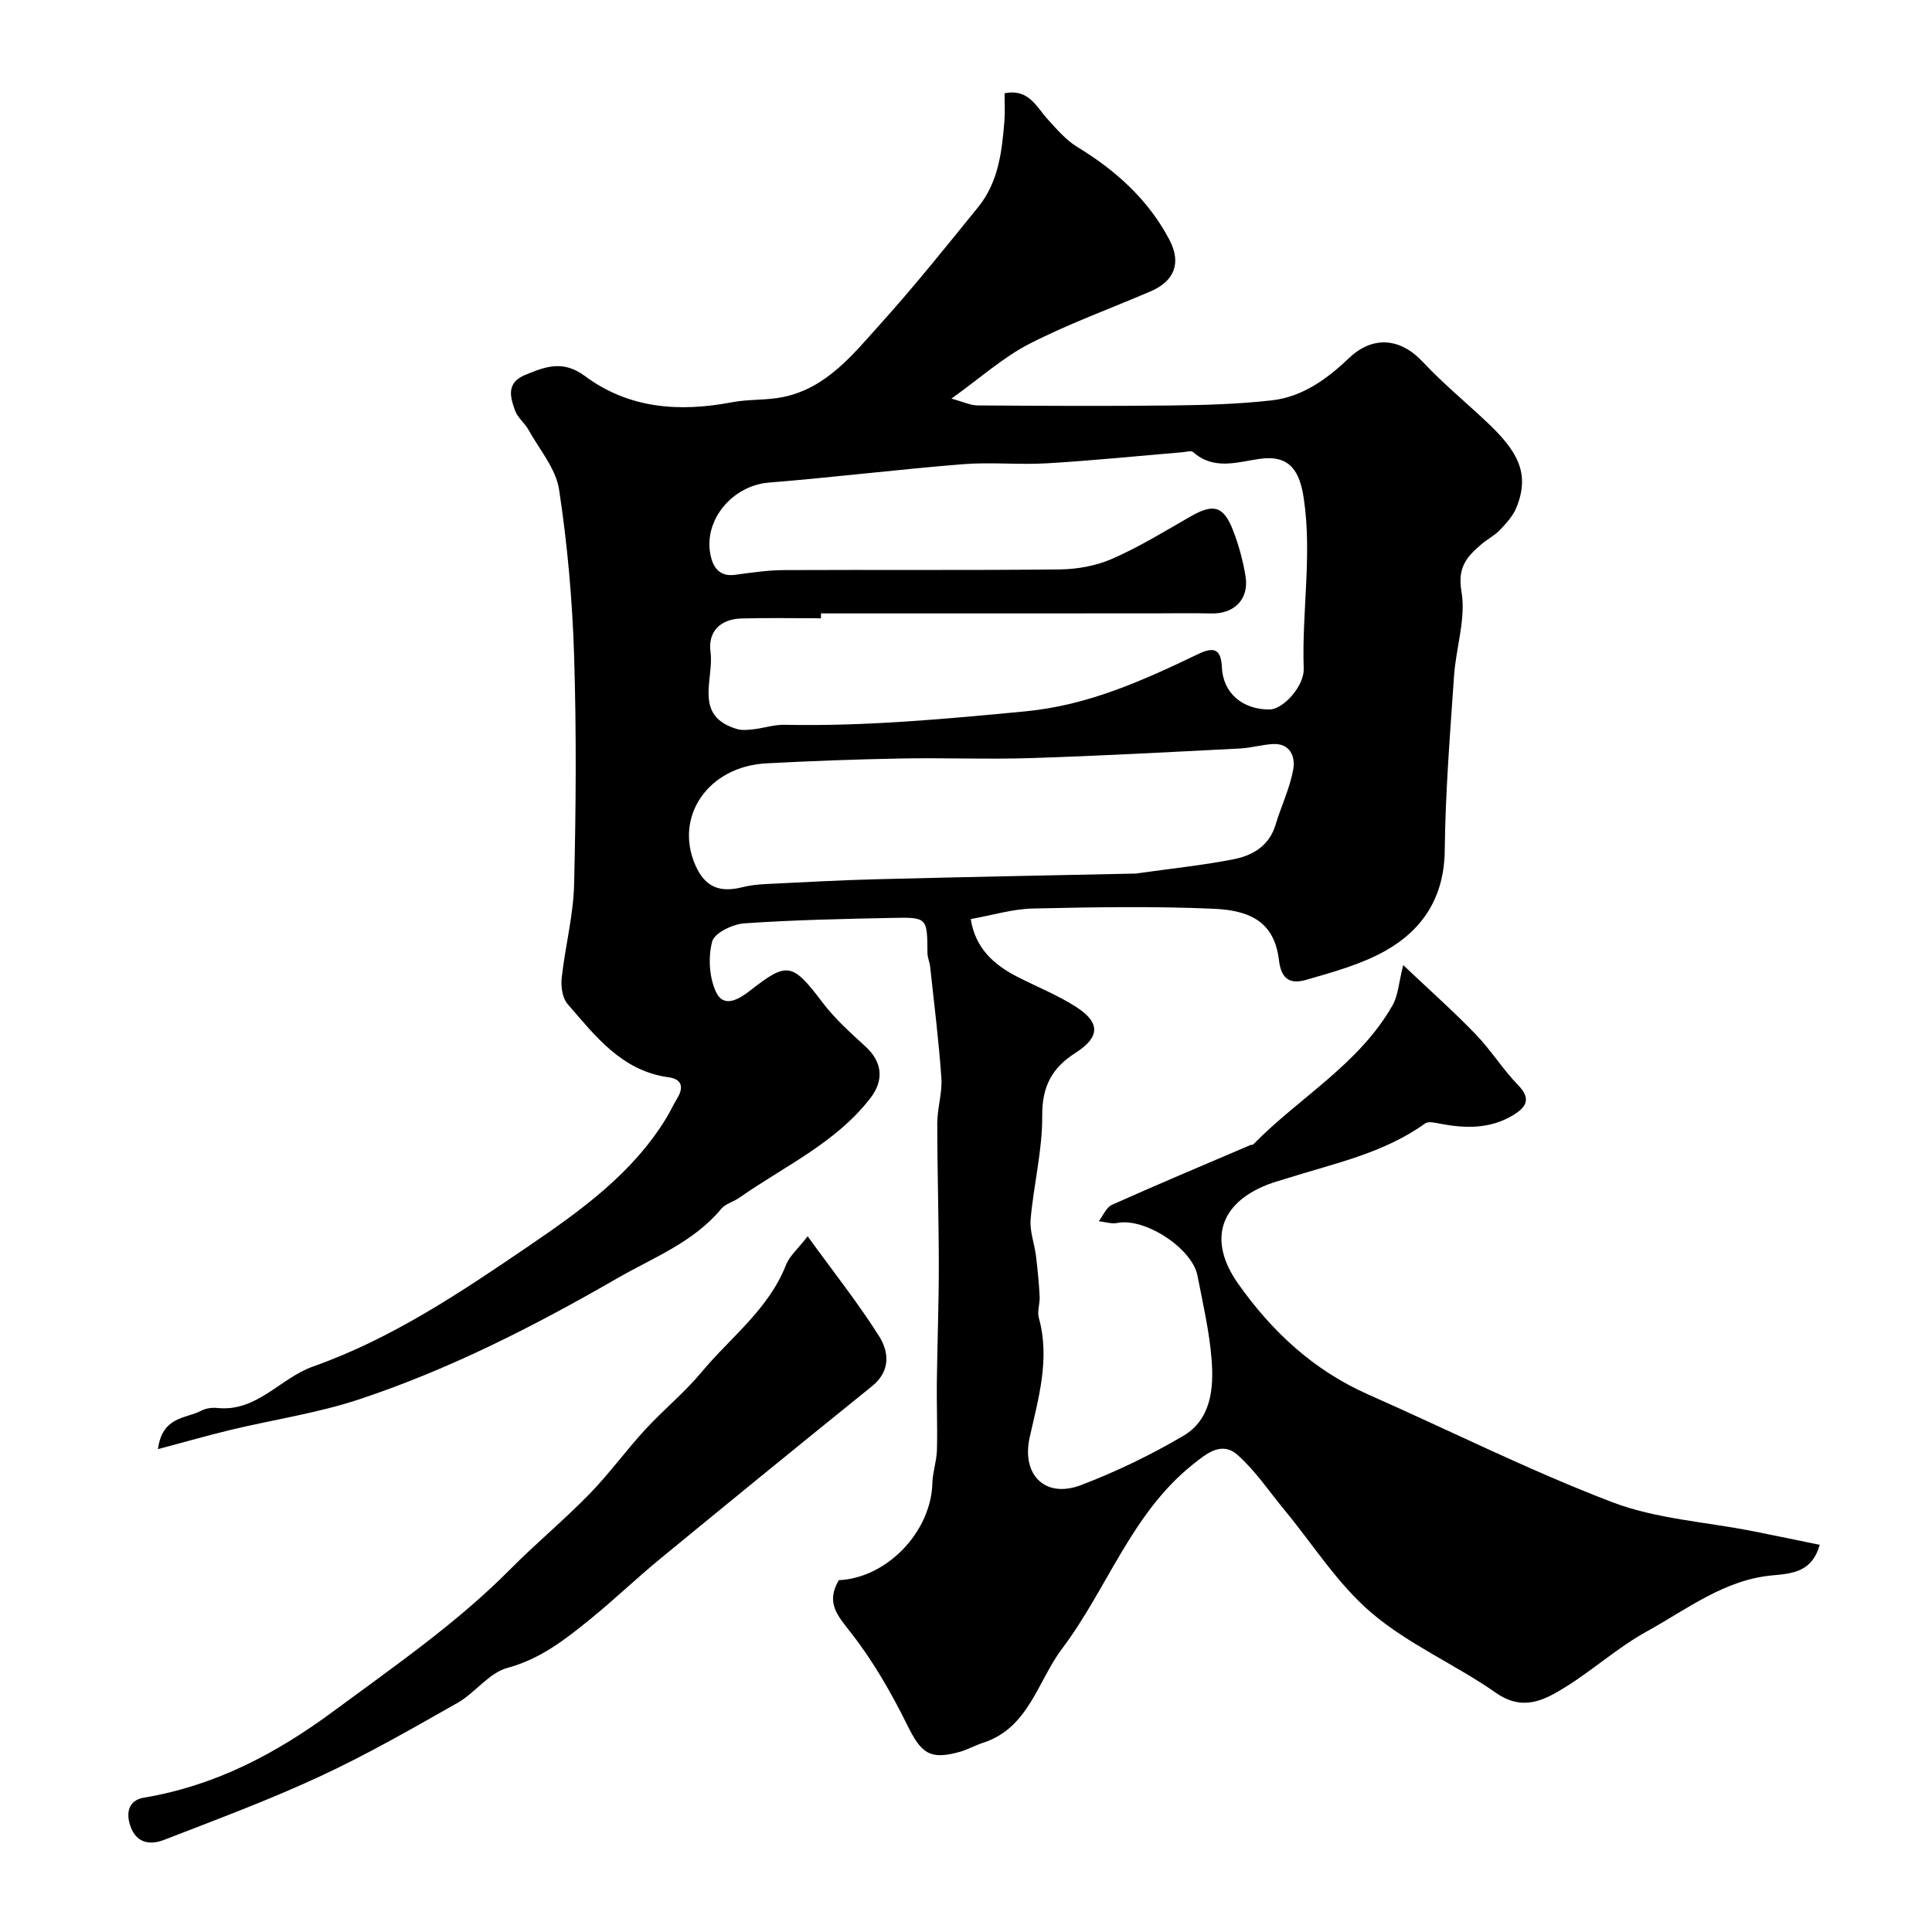
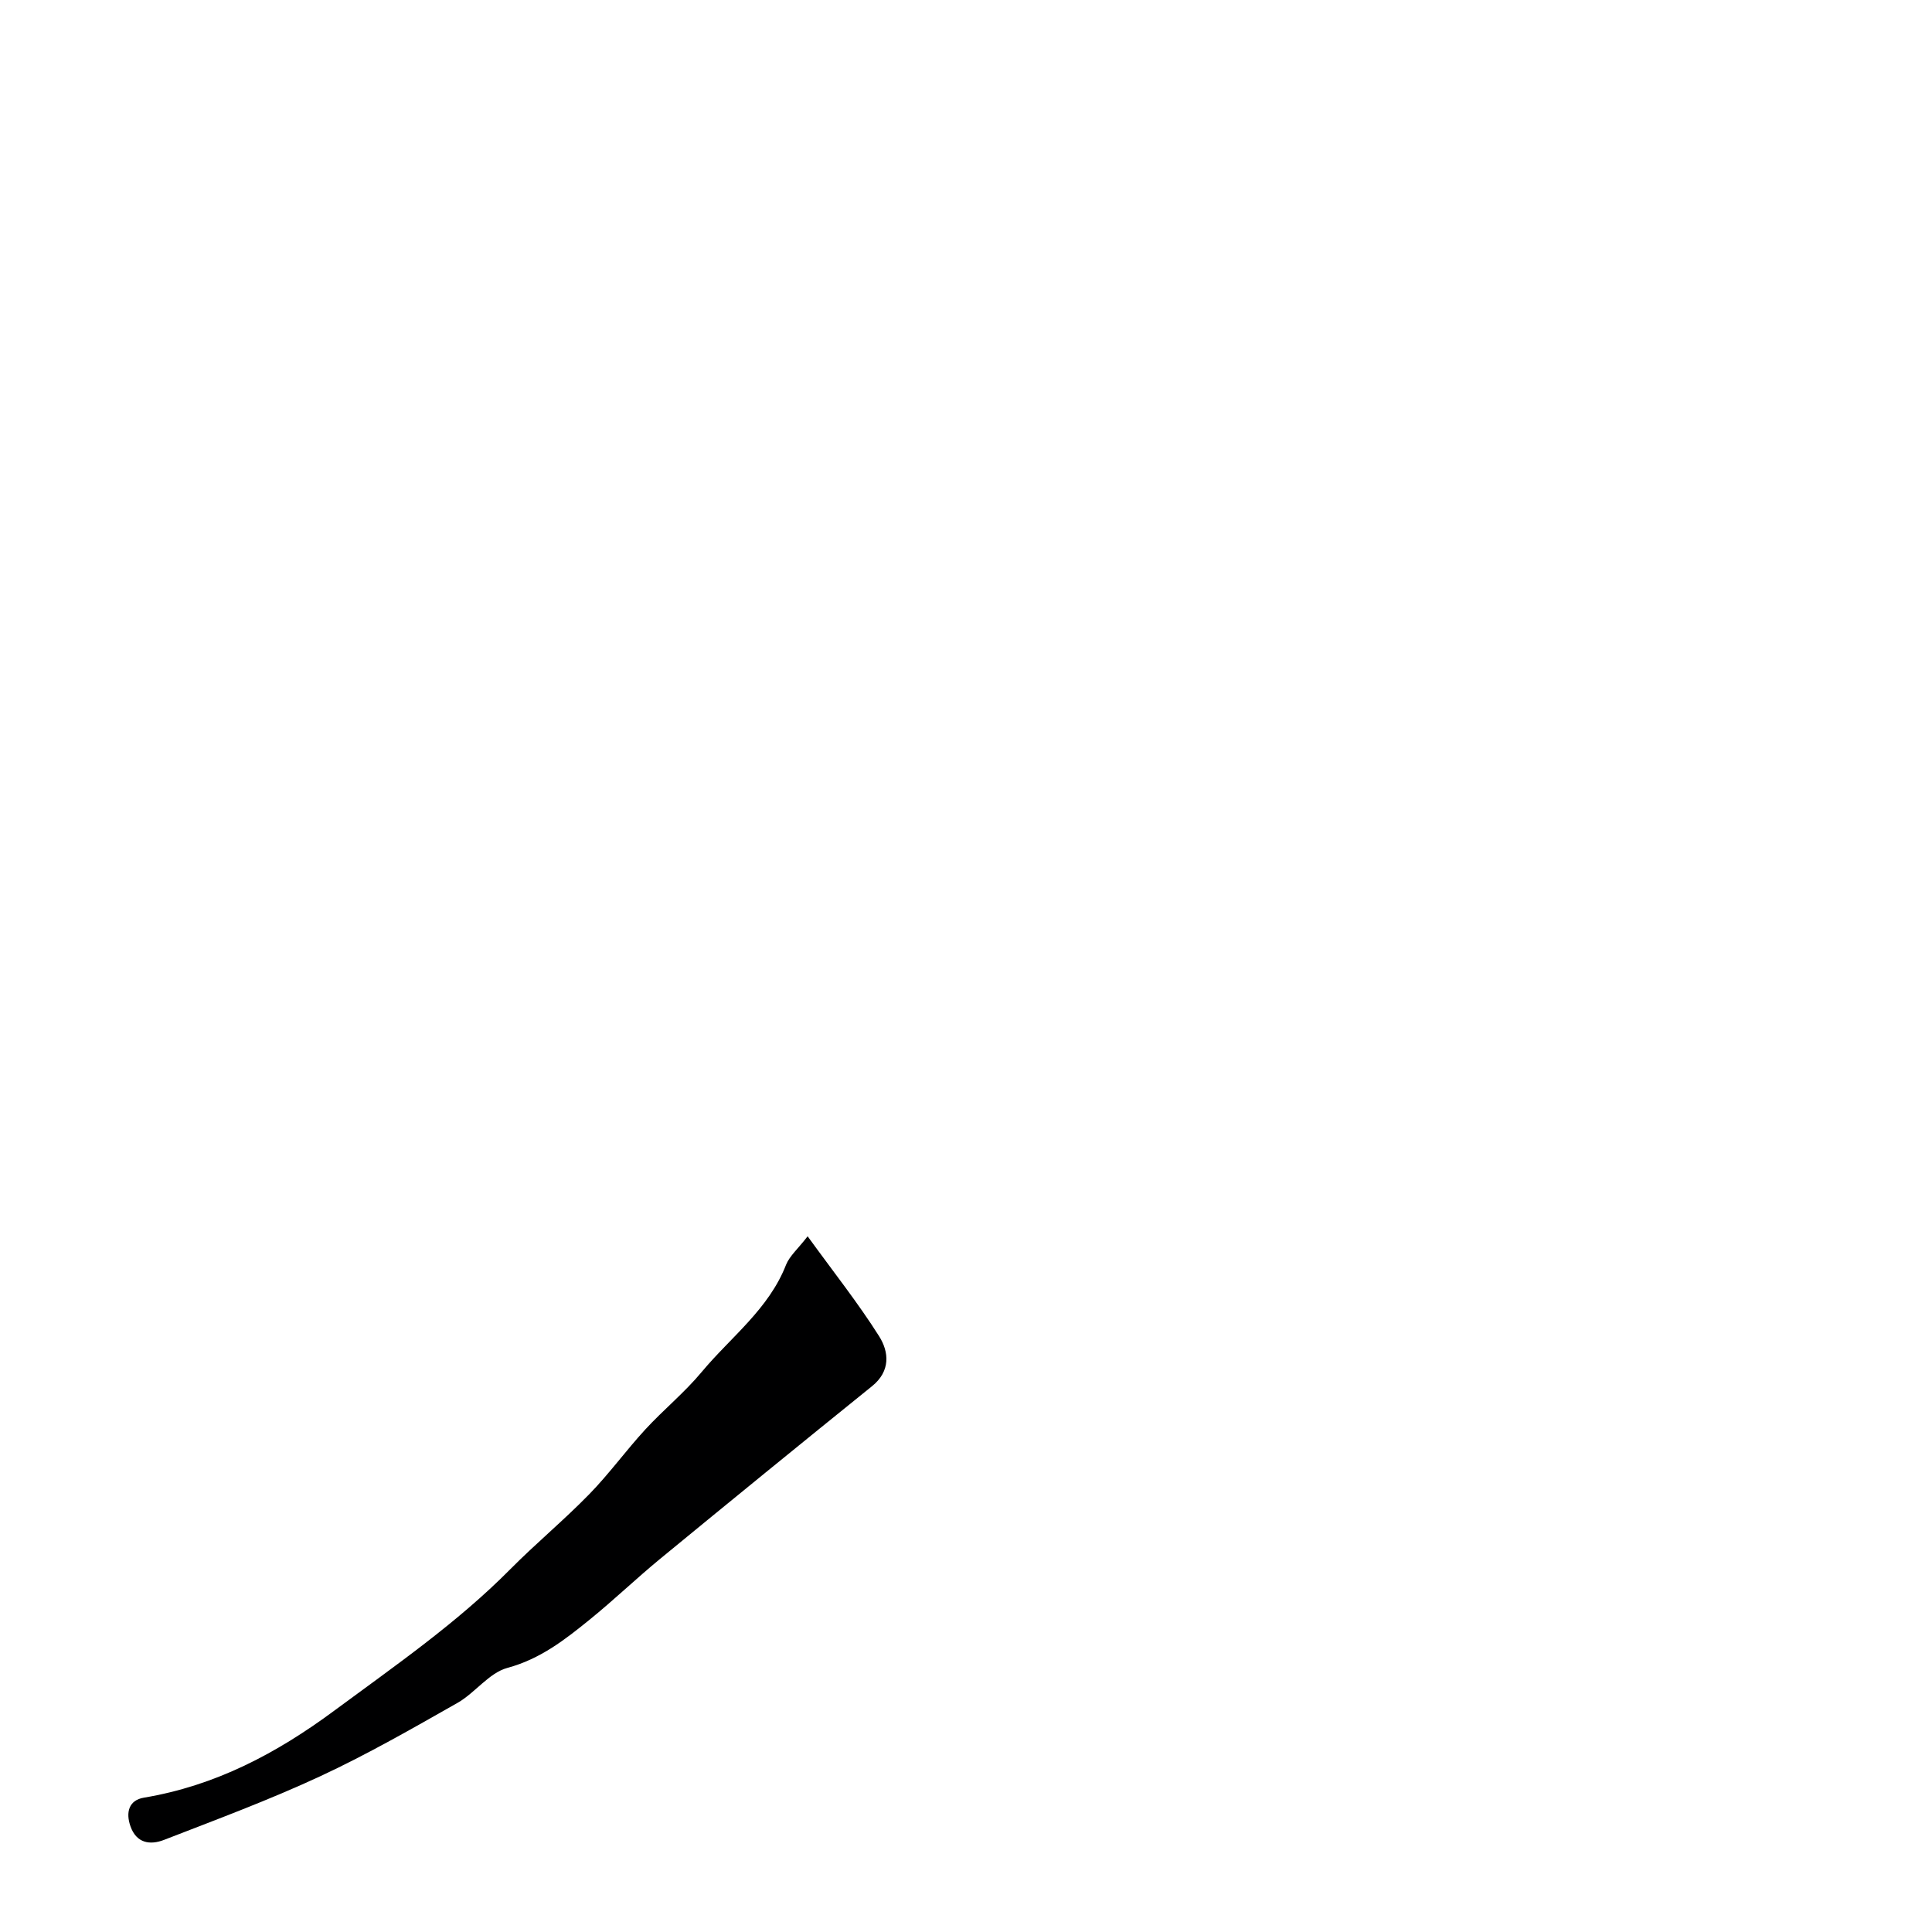
<svg xmlns="http://www.w3.org/2000/svg" enable-background="new 0 0 400 400" viewBox="0 0 400 400">
-   <path d="m173.66 327.16c10.02-.46 19.13-10.07 19.38-20.11.06-2.26.87-4.51.94-6.78.13-4.68-.07-9.37-.02-14.06.1-8 .41-16.01.41-24.01 0-9.88-.32-19.75-.32-29.63 0-3.14 1.07-6.3.85-9.4-.53-7.68-1.5-15.34-2.32-23-.1-.96-.55-1.9-.56-2.85-.04-7.3-.02-7.43-7.16-7.28-10.26.21-20.54.42-30.77 1.13-2.4.17-6.17 1.98-6.64 3.75-.86 3.24-.62 7.43.79 10.46 1.63 3.49 4.9 1.41 7.12-.33 7.66-6 8.69-5.73 14.94 2.51 2.54 3.35 5.74 6.23 8.86 9.08 3.55 3.24 3.9 7.02 1.03 10.73-7.21 9.32-17.83 14.08-27.12 20.61-1.19.84-2.85 1.22-3.73 2.28-5.77 6.96-14.05 10.08-21.55 14.4-17.11 9.86-34.67 18.84-53.43 25.06-8.6 2.85-17.7 4.19-26.55 6.31-4.77 1.15-9.5 2.51-15.11 4 .91-6.86 5.82-6.29 8.97-7.96.95-.5 2.25-.68 3.34-.56 8.21.84 12.98-6.18 19.81-8.59 16.3-5.76 30.63-15.39 44.76-25.02 10.64-7.25 21.31-14.9 28.29-26.29.85-1.39 1.53-2.88 2.37-4.27 1.4-2.31.86-3.94-1.81-4.3-9.7-1.32-15.15-8.52-20.91-15.16-1.08-1.24-1.42-3.61-1.23-5.37.7-6.47 2.41-12.89 2.57-19.35.39-15.82.5-31.67 0-47.48-.36-11.47-1.38-22.98-3.11-34.32-.66-4.34-4.06-8.28-6.32-12.35-.79-1.42-2.26-2.53-2.79-4-1.01-2.8-1.88-5.75 2.1-7.39 4.22-1.74 7.84-3.13 12.4.26 9.05 6.73 19.54 7.49 30.42 5.4 3.52-.67 7.24-.36 10.73-1.11 8.93-1.91 14.35-8.84 19.99-15.1 7.03-7.8 13.61-16.02 20.23-24.18 4.22-5.19 4.95-11.58 5.45-17.96.14-1.8.02-3.63.02-5.61 5.01-1.03 6.58 2.8 8.98 5.43 1.87 2.05 3.75 4.26 6.07 5.67 7.98 4.86 14.72 10.91 19.09 19.24 2.53 4.82 1.01 8.56-3.92 10.67-8.38 3.6-17 6.71-25.08 10.86-5.42 2.78-10.09 7.01-16.14 11.34 2.4.65 3.93 1.4 5.47 1.41 13.33.09 26.66.16 39.99.01 6.96-.08 13.95-.28 20.86-1.06 6.37-.71 11.47-4.44 16.02-8.77 4.87-4.64 10.56-4.19 15.2.75 4.17 4.46 8.92 8.37 13.37 12.57 6.22 5.87 8.98 10.49 6.07 17.64-.7 1.73-2.09 3.25-3.4 4.63-1.11 1.17-2.63 1.93-3.87 2.99-2.96 2.55-4.98 4.72-4.11 9.75.97 5.58-1.14 11.64-1.54 17.52-.82 12.02-1.79 24.05-1.92 36.08-.1 9.61-4.48 16.4-12.29 20.8-5.01 2.82-10.79 4.39-16.38 6.01-2.79.81-5.13.39-5.64-3.96-.92-7.92-5.82-10.41-13.49-10.75-12.47-.55-24.99-.33-37.48-.05-4.18.09-8.34 1.38-12.86 2.18.96 6.06 4.78 9.47 9.72 11.99 4.05 2.07 8.34 3.77 12.14 6.23 5.02 3.25 4.91 6.24-.22 9.52-4.86 3.11-6.89 6.96-6.84 13 .05 7.12-1.77 14.24-2.4 21.4-.22 2.47.79 5.03 1.1 7.56.35 2.8.62 5.62.77 8.44.08 1.47-.55 3.08-.17 4.43 2.35 8.49-.07 16.57-1.89 24.71-1.74 7.78 3.18 12.75 10.63 9.91 7.29-2.78 14.42-6.22 21.15-10.18 5.78-3.4 6.35-9.82 5.88-15.8-.45-5.83-1.81-11.6-2.92-17.36-1.11-5.74-10.96-12.06-16.58-10.93-1.21.25-2.57-.22-3.86-.36.9-1.16 1.55-2.87 2.74-3.4 9.51-4.26 19.12-8.29 28.71-12.39.15-.06.4.02.49-.07 9.52-9.75 21.96-16.61 28.9-28.88 1.14-2.02 1.26-4.62 2.19-8.29 5.45 5.17 10.4 9.56 14.98 14.3 3.18 3.29 5.63 7.28 8.82 10.56 2.86 2.94 1.53 4.66-1.09 6.24-4.72 2.84-9.82 2.74-15.03 1.75-1.03-.2-2.45-.56-3.13-.07-8.68 6.24-18.98 8.31-28.86 11.45-1.24.39-2.5.73-3.72 1.2-10.1 3.92-12.38 11.71-6.15 20.53 7.03 9.96 15.66 17.96 26.95 22.95 16.83 7.44 33.32 15.72 50.48 22.28 9.14 3.49 19.38 4.08 29.12 6.01 4.61.91 9.2 1.87 13.86 2.83-1.53 5.46-5.36 5.94-9.74 6.32-9.94.87-17.74 7.02-26.07 11.62-5.97 3.29-11.14 7.99-16.96 11.59-4.36 2.7-8.76 4.96-14.25 1.12-8.37-5.85-18.06-10-25.76-16.55-7.01-5.96-12.11-14.15-18.06-21.35-3.17-3.83-5.98-8.07-9.65-11.33-3.31-2.95-6.41-.37-9.35 1.98-12.68 10.16-17.66 25.69-27.02 38.1-5.06 6.7-6.89 16.43-16.37 19.49-1.69.55-3.28 1.46-4.99 1.92-6.11 1.67-7.83.19-10.7-5.61-3.31-6.69-7.1-13.3-11.69-19.15-2.75-3.52-5.21-6.14-2.48-10.83zm-3.68-200.16c0 .34 0 .67-.01 1.01-5.5 0-11-.12-16.49.04-4.37.13-6.95 2.72-6.37 6.99.75 5.6-3.64 13.2 5.48 15.9 1.07.32 2.33.17 3.48.04 2.11-.24 4.2-.96 6.29-.92 16.71.35 33.27-1.19 49.9-2.78 13.1-1.25 24.41-6.4 35.82-11.87 3.34-1.6 4.73-.98 4.9 2.78.24 5.24 4.2 8.73 9.87 8.7 2.81-.02 7.19-4.82 7.07-8.45-.41-11.72 1.75-23.43.03-35.13-.83-5.68-2.83-9.21-9.14-8.31-4.71.67-9.5 2.41-13.8-1.41-.4-.35-1.44-.02-2.17.04-9.34.78-18.67 1.74-28.03 2.29-5.81.35-11.69-.28-17.48.19-13.4 1.08-26.76 2.72-40.17 3.81-7.45.61-13.52 7.64-12.07 14.93.5 2.52 1.79 4.61 5.09 4.16 3.41-.46 6.85-.97 10.28-.98 18.99-.09 37.98.07 56.97-.14 3.66-.04 7.58-.76 10.91-2.23 5.6-2.46 10.86-5.7 16.18-8.75 4.73-2.7 6.81-2.19 8.8 2.97 1.16 3.01 2.02 6.19 2.55 9.37.79 4.76-2.28 7.87-7.07 7.76-4.02-.1-8.05-.02-12.08-.02-22.9.01-45.82.01-68.74.01zm65.18 53.86c7.68-1.09 14.04-1.73 20.29-2.97 3.92-.78 7.33-2.77 8.64-7.13 1.16-3.87 2.98-7.59 3.67-11.52.45-2.55-.63-5.42-4.29-5.19-2.27.14-4.52.81-6.79.92-14.37.73-28.74 1.52-43.12 1.98-9.02.29-18.06-.08-27.08.09-9.26.17-18.53.51-27.78 1-12.06.63-19.1 10.95-14.78 20.98 2.07 4.81 5.24 5.82 9.85 4.65 1.57-.4 3.23-.56 4.86-.64 7.59-.37 15.19-.8 22.79-.99 18.33-.47 36.67-.82 53.74-1.18z" fill="#000001" />
  <path d="m167.21 255.96c5.37 7.41 10.46 13.82 14.8 20.69 2.06 3.26 2.4 7.23-1.47 10.35-14.67 11.84-29.28 23.75-43.84 35.72-4.95 4.07-9.59 8.53-14.57 12.57-5.15 4.18-10.27 8.19-17.08 10.03-3.81 1.03-6.68 5.17-10.34 7.25-9.34 5.3-18.69 10.67-28.42 15.19-10.54 4.9-21.48 8.96-32.33 13.17-2.84 1.1-5.7.74-6.95-2.82-1.02-2.89-.32-5.4 2.77-5.92 14.81-2.48 27.43-9.13 39.46-18.04 12.54-9.28 25.35-18.1 36.39-29.24 5.29-5.34 11.1-10.15 16.35-15.53 4.12-4.22 7.61-9.06 11.61-13.41 3.76-4.09 8.14-7.65 11.68-11.91 6.02-7.23 13.9-13.01 17.48-22.22.76-1.85 2.5-3.32 4.46-5.88z" fill="#000001" />
</svg>